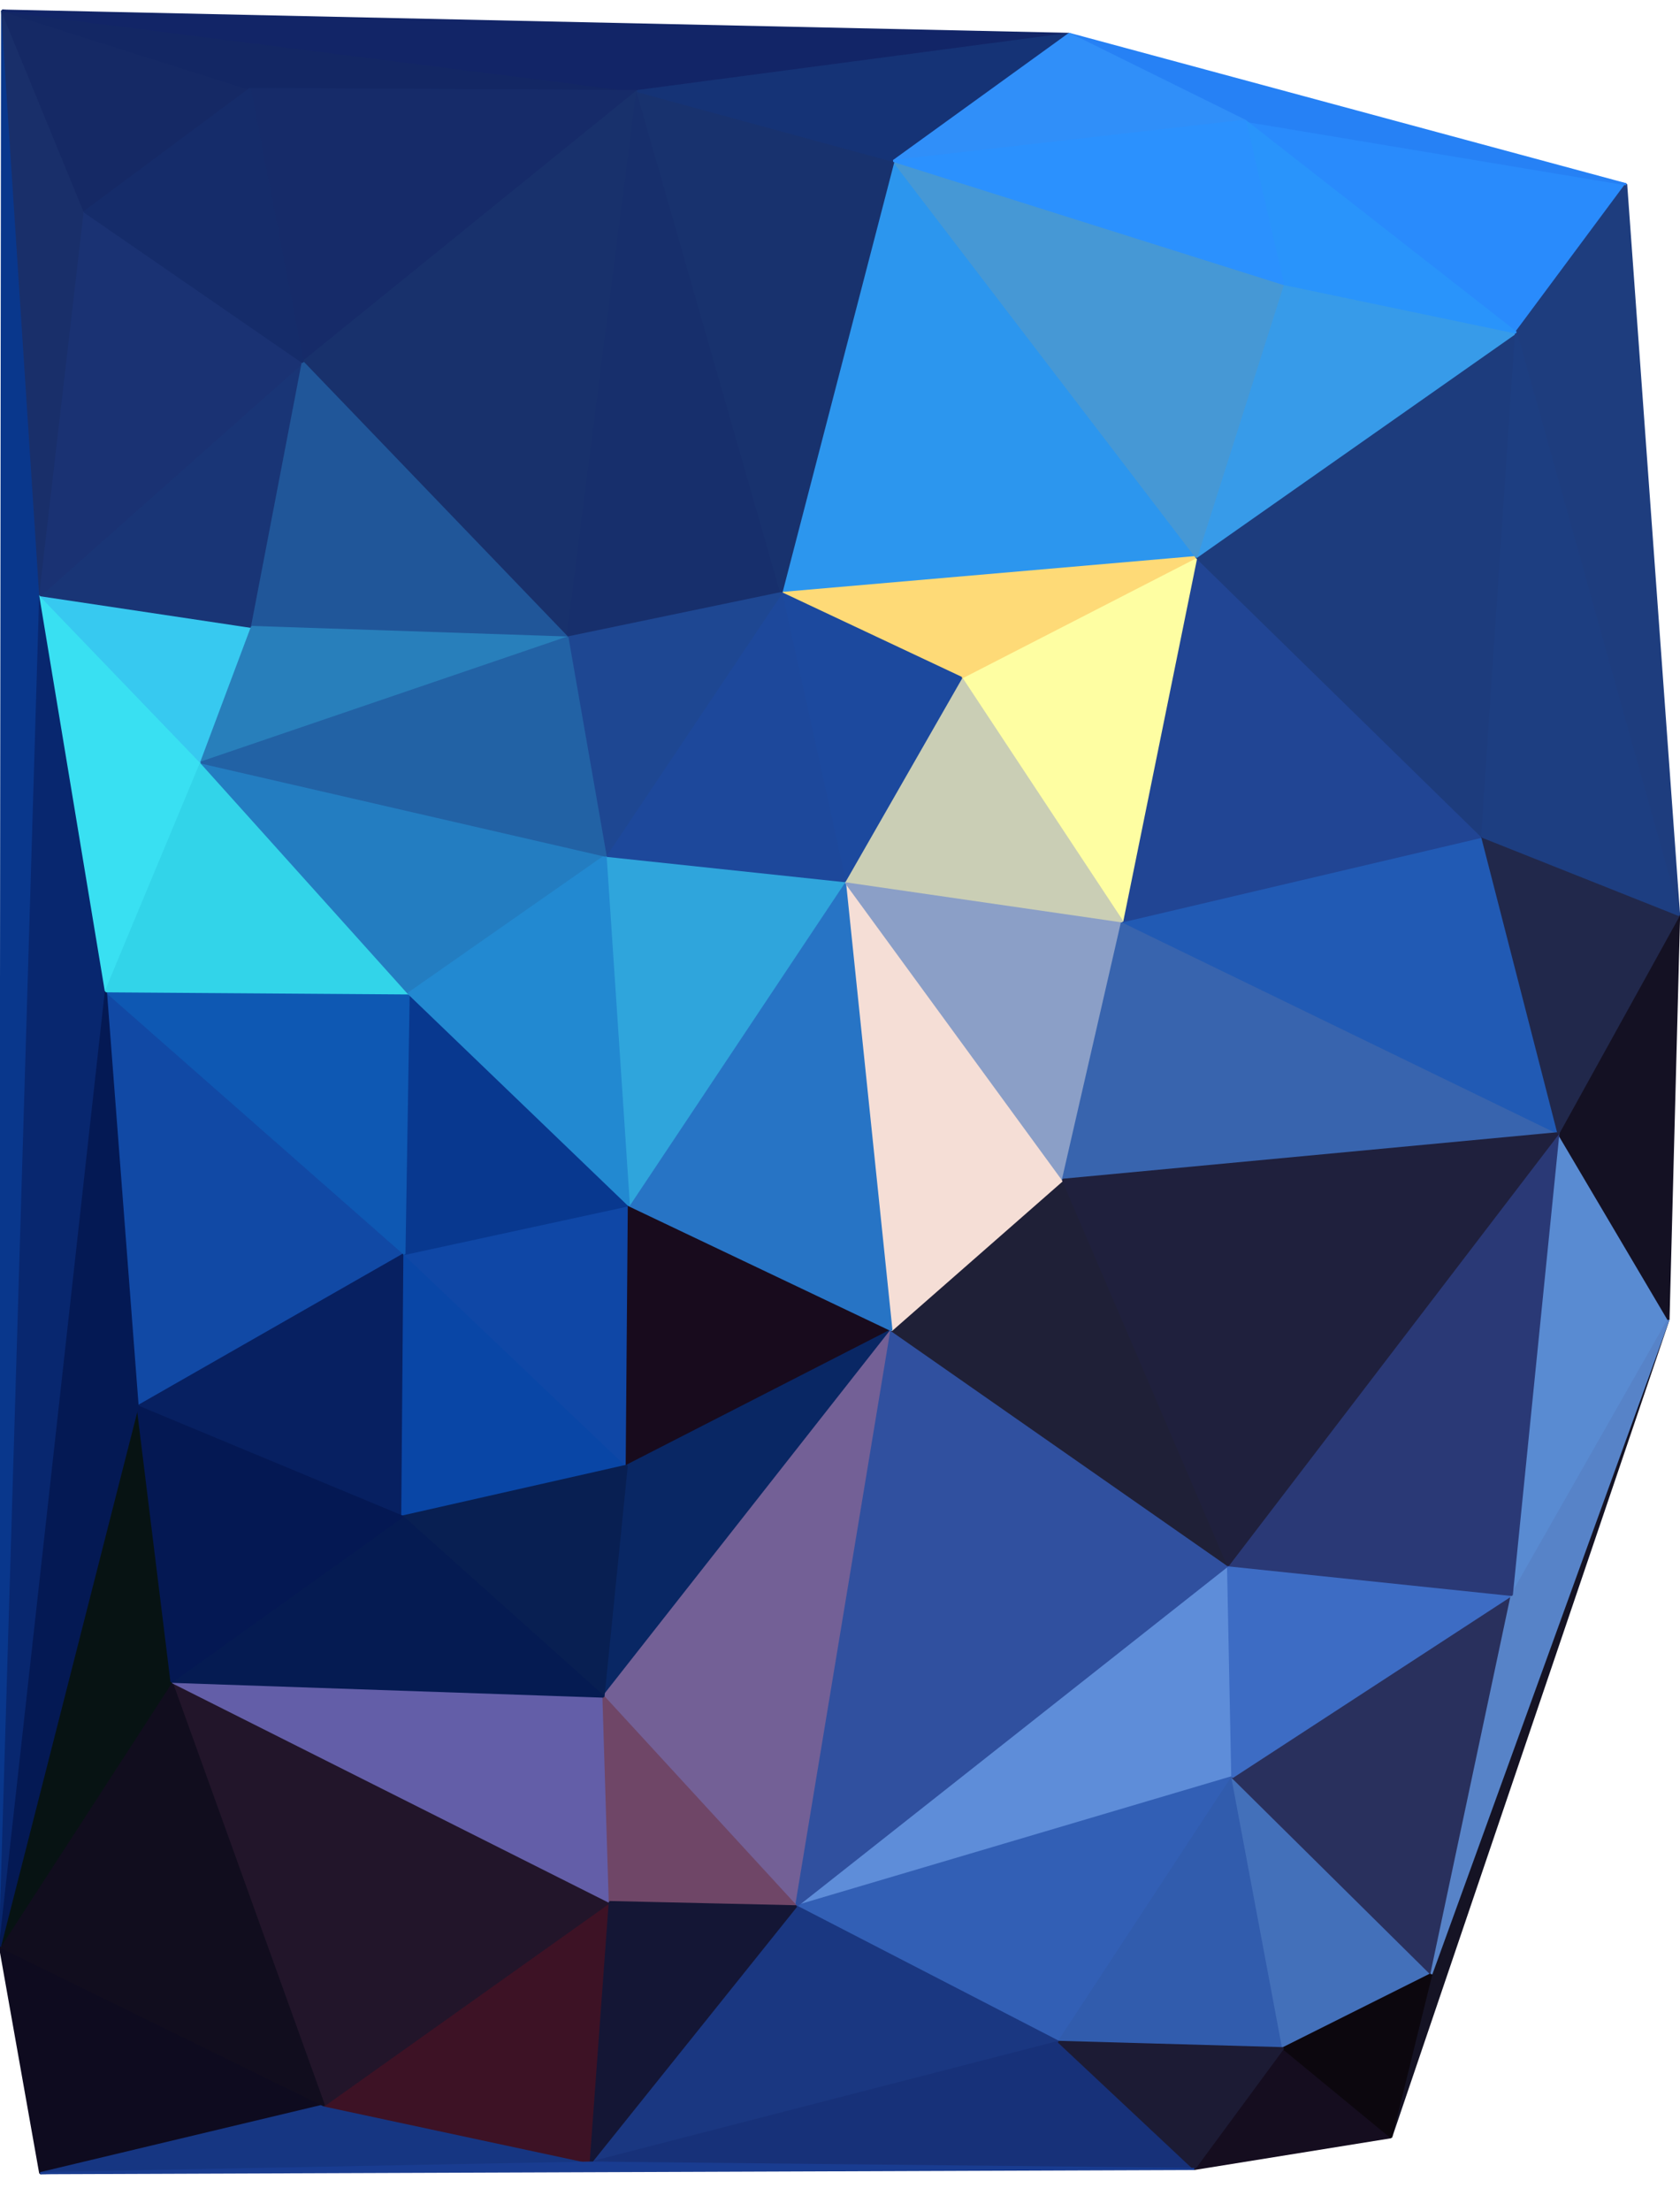
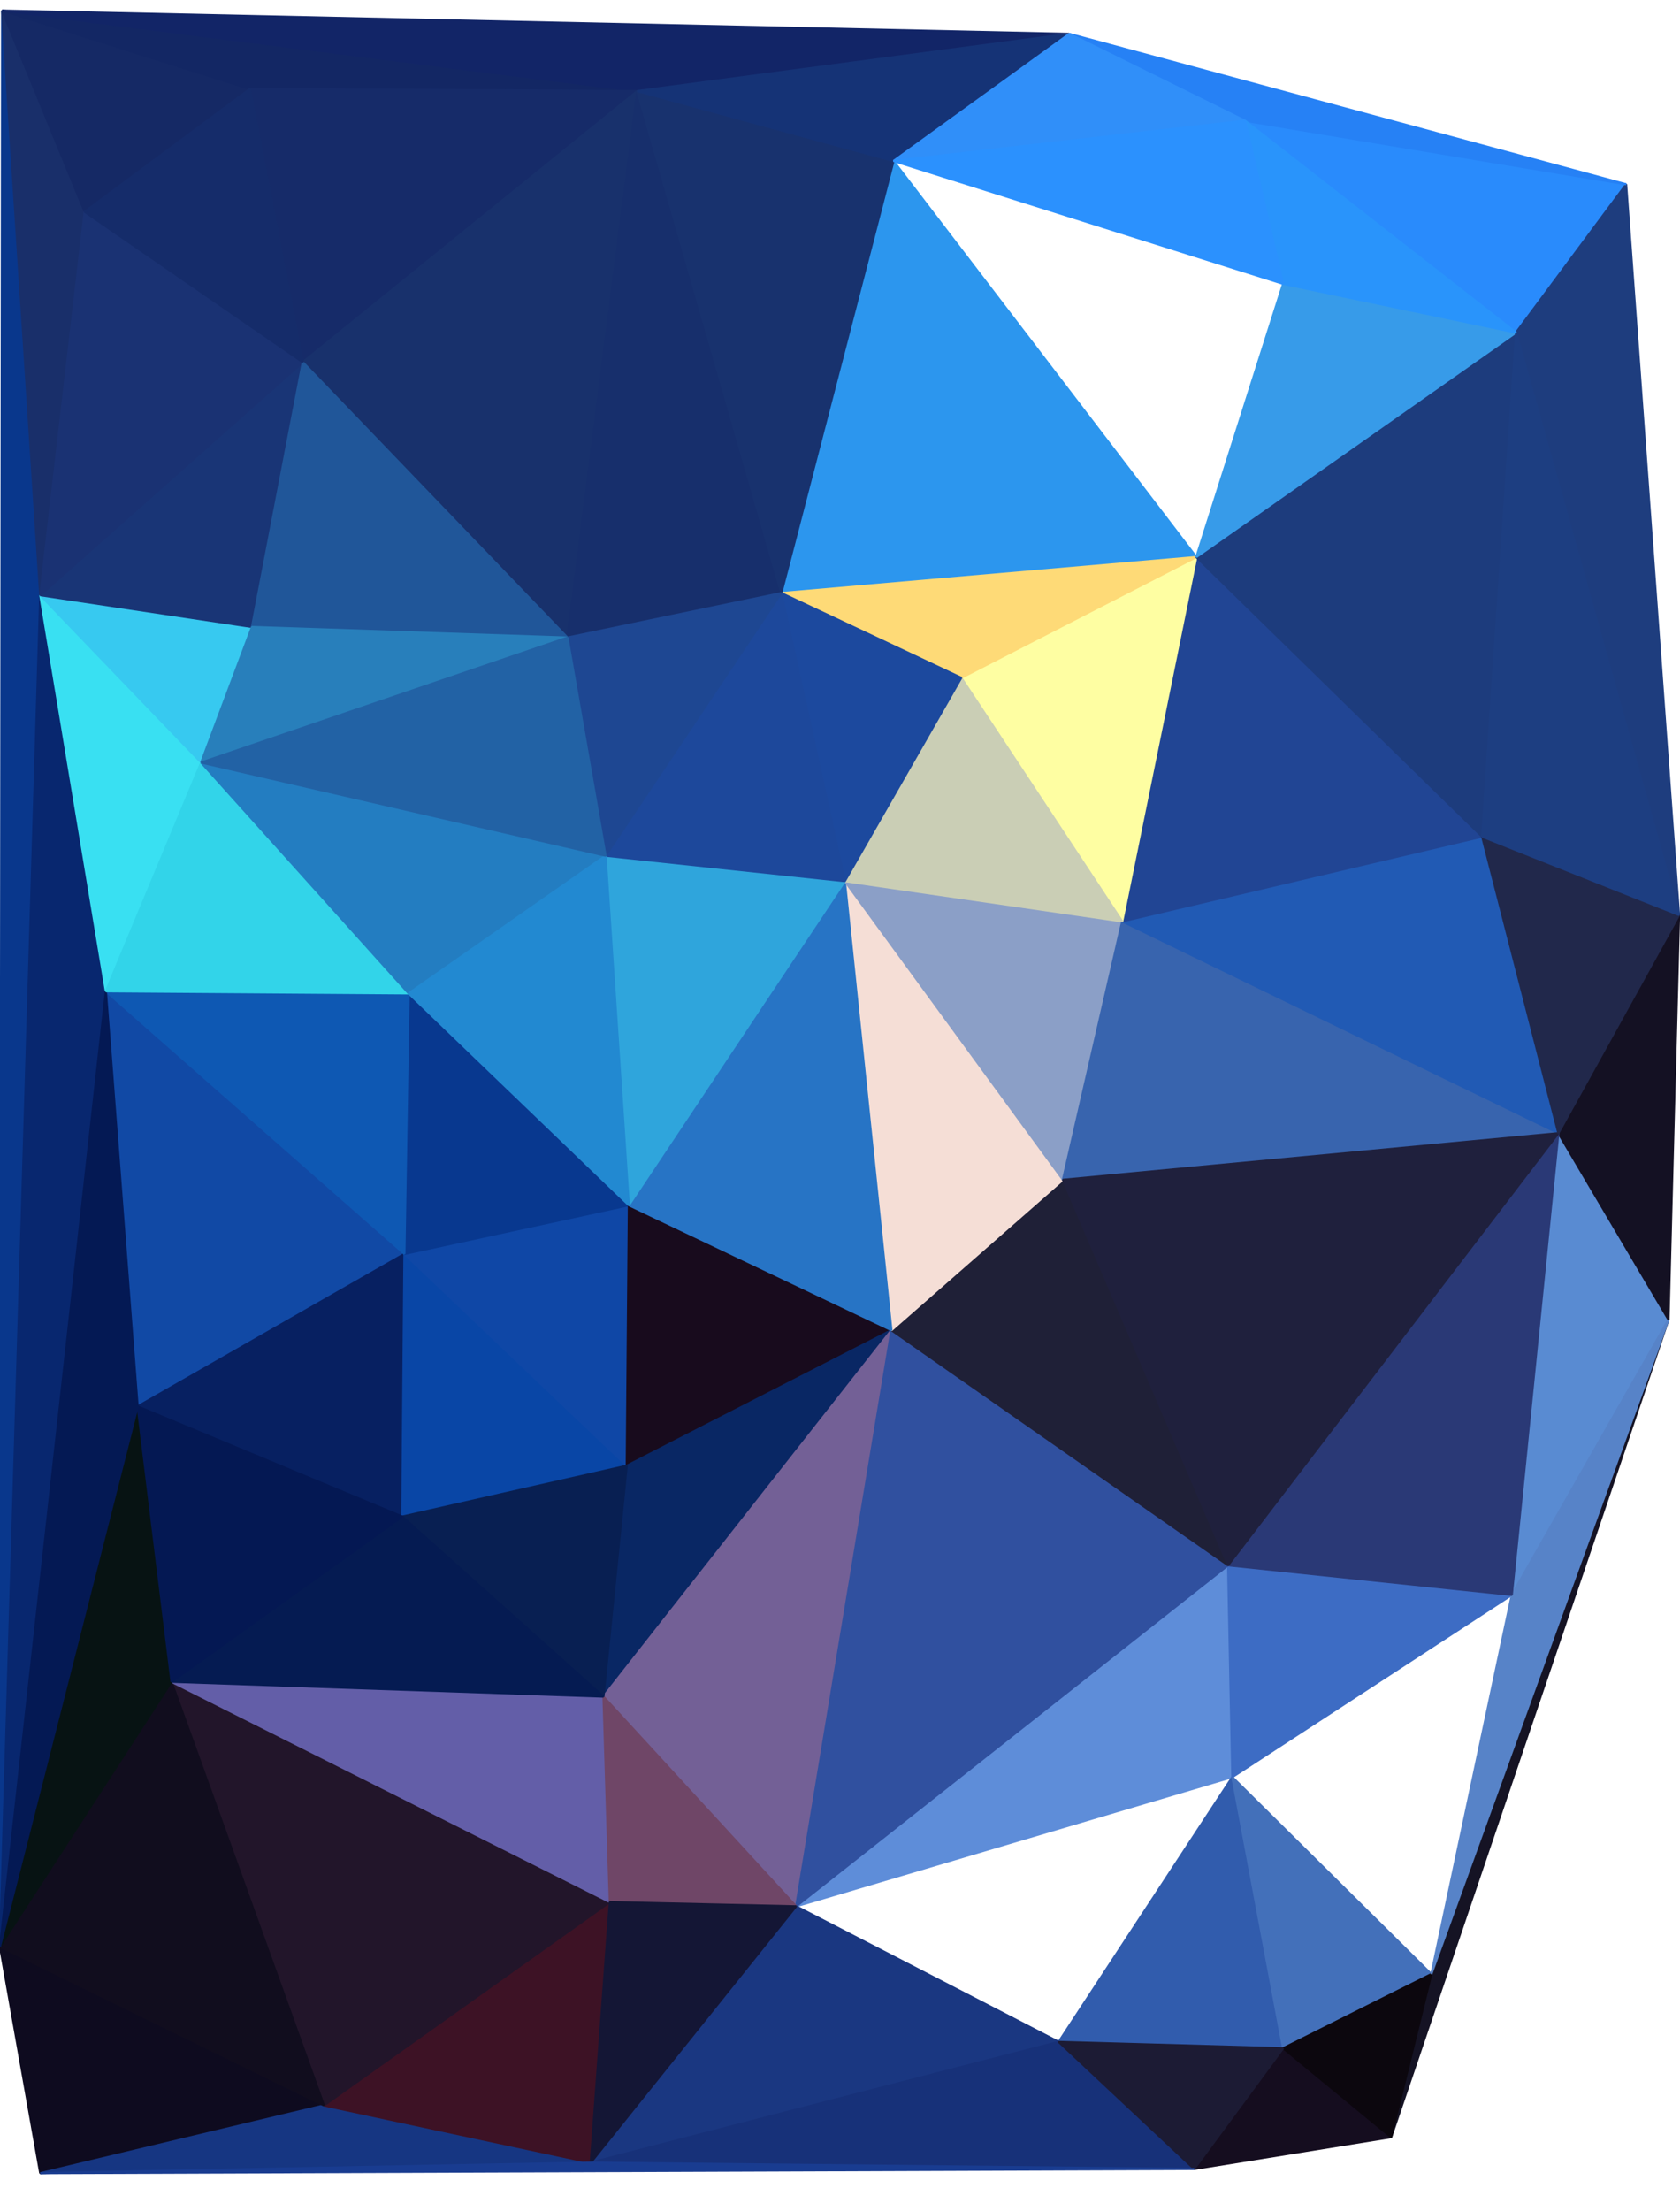
<svg xmlns="http://www.w3.org/2000/svg" shape-rendering="geometricPrecision" id="svgElem" width="793.44" height="1044">
  <g id="polygons">
    <polygon points="153,994,0,919,19,1026" style="fill: rgb(14, 11, 31); stroke-linejoin: bevel; stroke-width: 1px; stroke: rgb(14, 11, 31); --darkreader-inline-fill: #dbd8d3; --darkreader-inline-stroke: #dbd8d3;" data-darkreader-inline-fill="" data-darkreader-inline-stroke="" />
    <polygon points="153,994,19,1026,279,1021" style="fill: rgb(22, 54, 130); stroke-linejoin: bevel; stroke-width: 1px; stroke: rgb(22, 54, 130); --darkreader-inline-fill: #85b5ea; --darkreader-inline-stroke: #85b5ea;" data-darkreader-inline-fill="" data-darkreader-inline-stroke="" />
    <polygon points="153,994,279,1021,288,898" style="fill: rgb(61, 18, 37); stroke-linejoin: bevel; stroke-width: 1px; stroke: rgb(61, 18, 37); --darkreader-inline-fill: #cfcbc5; --darkreader-inline-stroke: #cfcbc5;" data-darkreader-inline-fill="" data-darkreader-inline-stroke="" />
    <polygon points="153,994,288,898,81,794" style="fill: rgb(34, 21, 42); stroke-linejoin: bevel; stroke-width: 1px; stroke: rgb(34, 21, 42); --darkreader-inline-fill: #d4d0cb; --darkreader-inline-stroke: #d4d0cb;" data-darkreader-inline-fill="" data-darkreader-inline-stroke="" />
    <polygon points="153,994,81,794,0,919" style="fill: rgb(17, 13, 30); stroke-linejoin: bevel; stroke-width: 1px; stroke: rgb(17, 13, 30); --darkreader-inline-fill: #dad7d2; --darkreader-inline-stroke: #dad7d2;" data-darkreader-inline-fill="" data-darkreader-inline-stroke="" />
    <polygon points="768,87,588,57,716,157" style="fill: rgb(41, 139, 252); stroke-linejoin: bevel; stroke-width: 1px; stroke: rgb(41, 139, 252); --darkreader-inline-fill: #37a1fc; --darkreader-inline-stroke: #37a1fc;" data-darkreader-inline-fill="" data-darkreader-inline-stroke="" />
    <polygon points="768,87,716,157,793,432" style="fill: rgb(30, 61, 126); stroke-linejoin: bevel; stroke-width: 1px; stroke: rgb(30, 61, 126); --darkreader-inline-fill: #8ab5e3; --darkreader-inline-stroke: #8ab5e3;" data-darkreader-inline-fill="" data-darkreader-inline-stroke="" />
    <polygon points="768,87,505,16,588,57" style="fill: rgb(38, 129, 245); stroke-linejoin: bevel; stroke-width: 1px; stroke: rgb(38, 129, 245); --darkreader-inline-fill: #369cf6; --darkreader-inline-stroke: #369cf6;" data-darkreader-inline-fill="" data-darkreader-inline-stroke="" />
    <polygon points="582,839,580,739,376,900" style="fill: rgb(94, 141, 217); stroke-linejoin: bevel; stroke-width: 1px; stroke: rgb(94, 141, 217); --darkreader-inline-fill: #65a1db; --darkreader-inline-stroke: #65a1db;" data-darkreader-inline-fill="" data-darkreader-inline-stroke="" />
-     <polygon points="582,839,376,900,500,964" style="fill: rgb(50, 95, 181); stroke-linejoin: bevel; stroke-width: 1px; stroke: rgb(50, 95, 181); --darkreader-inline-fill: #6a9fd6; --darkreader-inline-stroke: #6a9fd6;" data-darkreader-inline-fill="" data-darkreader-inline-stroke="" />
    <polygon points="582,839,500,964,606,967" style="fill: rgb(49, 92, 173); stroke-linejoin: bevel; stroke-width: 1px; stroke: rgb(49, 92, 173); --darkreader-inline-fill: #6fa2d6; --darkreader-inline-stroke: #6fa2d6;" data-darkreader-inline-fill="" data-darkreader-inline-stroke="" />
    <polygon points="582,839,606,967,676,932" style="fill: rgb(67, 112, 186); stroke-linejoin: bevel; stroke-width: 1px; stroke: rgb(67, 112, 186); --darkreader-inline-fill: #6a9ac9; --darkreader-inline-stroke: #6a9ac9;" data-darkreader-inline-fill="" data-darkreader-inline-stroke="" />
-     <polygon points="582,839,676,932,714,753" style="fill: rgb(41, 48, 93); stroke-linejoin: bevel; stroke-width: 1px; stroke: rgb(41, 48, 93); --darkreader-inline-fill: #a4b9d7; --darkreader-inline-stroke: #a4b9d7;" data-darkreader-inline-fill="" data-darkreader-inline-stroke="" />
    <polygon points="582,839,714,753,580,739" style="fill: rgb(61, 108, 196); stroke-linejoin: bevel; stroke-width: 1px; stroke: rgb(61, 108, 196); --darkreader-inline-fill: #508cca; --darkreader-inline-stroke: #508cca;" data-darkreader-inline-fill="" data-darkreader-inline-stroke="" />
    <polygon points="191,592,50,468,65,664" style="fill: rgb(17, 73, 165); stroke-linejoin: bevel; stroke-width: 1px; stroke: rgb(17, 73, 165); --darkreader-inline-fill: #6eb0f0; --darkreader-inline-stroke: #6eb0f0;" data-darkreader-inline-fill="" data-darkreader-inline-stroke="" />
    <polygon points="191,592,65,664,190,716" style="fill: rgb(7, 32, 97); stroke-linejoin: bevel; stroke-width: 1px; stroke: rgb(7, 32, 97); --darkreader-inline-fill: #95c3f7; --darkreader-inline-stroke: #95c3f7;" data-darkreader-inline-fill="" data-darkreader-inline-stroke="" />
    <polygon points="191,592,190,716,296,692" style="fill: rgb(9, 70, 166); stroke-linejoin: bevel; stroke-width: 1px; stroke: rgb(9, 70, 166); --darkreader-inline-fill: #6bb2f7; --darkreader-inline-stroke: #6bb2f7;" data-darkreader-inline-fill="" data-darkreader-inline-stroke="" />
    <polygon points="191,592,296,692,297,569" style="fill: rgb(15, 71, 166); stroke-linejoin: bevel; stroke-width: 1px; stroke: rgb(15, 71, 166); --darkreader-inline-fill: #6db0f2; --darkreader-inline-stroke: #6db0f2;" data-darkreader-inline-fill="" data-darkreader-inline-stroke="" />
    <polygon points="191,592,297,569,193,469" style="fill: rgb(8, 56, 143); stroke-linejoin: bevel; stroke-width: 1px; stroke: rgb(8, 56, 143); --darkreader-inline-fill: #79b8f7; --darkreader-inline-stroke: #79b8f7;" data-darkreader-inline-fill="" data-darkreader-inline-stroke="" />
    <polygon points="191,592,193,469,50,468" style="fill: rgb(14, 88, 179); stroke-linejoin: bevel; stroke-width: 1px; stroke: rgb(14, 88, 179); --darkreader-inline-fill: #64b0f3; --darkreader-inline-stroke: #64b0f3;" data-darkreader-inline-fill="" data-darkreader-inline-stroke="" />
    <polygon points="657,1009,606,967,564,1024" style="fill: rgb(21, 13, 31); stroke-linejoin: bevel; stroke-width: 1px; stroke: rgb(21, 13, 31); --darkreader-inline-fill: #dad7d2; --darkreader-inline-stroke: #dad7d2;" data-darkreader-inline-fill="" data-darkreader-inline-stroke="" />
    <polygon points="657,1009,788,623,676,932" style="fill: rgb(21, 19, 36); stroke-linejoin: bevel; stroke-width: 1px; stroke: rgb(21, 19, 36); --darkreader-inline-fill: #d7d3ce; --darkreader-inline-stroke: #d7d3ce;" data-darkreader-inline-fill="" data-darkreader-inline-stroke="" />
    <polygon points="657,1009,676,932,606,967" style="fill: rgb(12, 7, 14); stroke-linejoin: bevel; stroke-width: 1px; stroke: rgb(12, 7, 14); --darkreader-inline-fill: #e1dfdb; --darkreader-inline-stroke: #e1dfdb;" data-darkreader-inline-fill="" data-darkreader-inline-stroke="" />
    <polygon points="421,628,297,569,296,692" style="fill: rgb(24, 11, 29); stroke-linejoin: bevel; stroke-width: 1px; stroke: rgb(24, 11, 29); --darkreader-inline-fill: #dbd8d4; --darkreader-inline-stroke: #dbd8d4;" data-darkreader-inline-fill="" data-darkreader-inline-stroke="" />
    <polygon points="421,628,296,692,285,801" style="fill: rgb(9, 39, 100); stroke-linejoin: bevel; stroke-width: 1px; stroke: rgb(9, 39, 100); --darkreader-inline-fill: #94c4f5; --darkreader-inline-stroke: #94c4f5;" data-darkreader-inline-fill="" data-darkreader-inline-stroke="" />
    <polygon points="421,628,285,801,376,900" style="fill: rgb(115, 96, 150); stroke-linejoin: bevel; stroke-width: 1px; stroke: rgb(115, 96, 150); --darkreader-inline-fill: #9a9284; --darkreader-inline-stroke: #9a9284;" data-darkreader-inline-fill="" data-darkreader-inline-stroke="" />
    <polygon points="421,628,376,900,580,739" style="fill: rgb(48, 80, 159); stroke-linejoin: bevel; stroke-width: 1px; stroke: rgb(48, 80, 159); --darkreader-inline-fill: #78a5d6; --darkreader-inline-stroke: #78a5d6;" data-darkreader-inline-fill="" data-darkreader-inline-stroke="" />
    <polygon points="421,628,580,739,502,557" style="fill: rgb(31, 32, 55); stroke-linejoin: bevel; stroke-width: 1px; stroke: rgb(31, 32, 55); --darkreader-inline-fill: #cdc8c2; --darkreader-inline-stroke: #cdc8c2;" data-darkreader-inline-fill="" data-darkreader-inline-stroke="" />
    <polygon points="421,628,502,557,399,416" style="fill: rgb(245, 222, 214); stroke-linejoin: bevel; stroke-width: 1px; stroke: rgb(245, 222, 214); --darkreader-inline-fill: #eec7b9; --darkreader-inline-stroke: #eec7b9;" data-darkreader-inline-fill="" data-darkreader-inline-stroke="" />
    <polygon points="421,628,399,416,297,569" style="fill: rgb(39, 116, 197); stroke-linejoin: bevel; stroke-width: 1px; stroke: rgb(39, 116, 197); --darkreader-inline-fill: #5ea5df; --darkreader-inline-stroke: #5ea5df;" data-darkreader-inline-fill="" data-darkreader-inline-stroke="" />
    <polygon points="530,435,399,416,502,557" style="fill: rgb(139, 159, 199); stroke-linejoin: bevel; stroke-width: 1px; stroke: rgb(139, 159, 199); --darkreader-inline-fill: #8ba9c7; --darkreader-inline-stroke: #8ba9c7;" data-darkreader-inline-fill="" data-darkreader-inline-stroke="" />
    <polygon points="530,435,502,557,736,535" style="fill: rgb(56, 100, 174); stroke-linejoin: bevel; stroke-width: 1px; stroke: rgb(56, 100, 174); --darkreader-inline-fill: #70a1d1; --darkreader-inline-stroke: #70a1d1;" data-darkreader-inline-fill="" data-darkreader-inline-stroke="" />
    <polygon points="530,435,736,535,700,395" style="fill: rgb(33, 90, 180); stroke-linejoin: bevel; stroke-width: 1px; stroke: rgb(33, 90, 180); --darkreader-inline-fill: #68a7e3; --darkreader-inline-stroke: #68a7e3;" data-darkreader-inline-fill="" data-darkreader-inline-stroke="" />
    <polygon points="530,435,700,395,565,263" style="fill: rgb(33, 69, 148); stroke-linejoin: bevel; stroke-width: 1px; stroke: rgb(33, 69, 148); --darkreader-inline-fill: #7cade2; --darkreader-inline-stroke: #7cade2;" data-darkreader-inline-fill="" data-darkreader-inline-stroke="" />
    <polygon points="530,435,565,263,454,320" style="fill: rgb(254, 254, 162); stroke-linejoin: bevel; stroke-width: 1px; stroke: rgb(254, 254, 162); --darkreader-inline-fill: #fefe8b; --darkreader-inline-stroke: #fefe8b;" data-darkreader-inline-fill="" data-darkreader-inline-stroke="" />
    <polygon points="530,435,454,320,399,416" style="fill: rgb(202, 206, 181); stroke-linejoin: bevel; stroke-width: 1px; stroke: rgb(202, 206, 181); --darkreader-inline-fill: #c1bcb4; --darkreader-inline-stroke: #c1bcb4;" data-darkreader-inline-fill="" data-darkreader-inline-stroke="" />
    <polygon points="1,5,0,919,19,281" style="fill: rgb(9, 55, 140); stroke-linejoin: bevel; stroke-width: 1px; stroke: rgb(9, 55, 140); --darkreader-inline-fill: #7bb8f7; --darkreader-inline-stroke: #7bb8f7;" data-darkreader-inline-fill="" data-darkreader-inline-stroke="" />
    <polygon points="1,5,19,281,40,100" style="fill: rgb(25, 47, 106); stroke-linejoin: bevel; stroke-width: 1px; stroke: rgb(25, 47, 106); --darkreader-inline-fill: #96bce6; --darkreader-inline-stroke: #96bce6;" data-darkreader-inline-fill="" data-darkreader-inline-stroke="" />
    <polygon points="1,5,40,100,118,42" style="fill: rgb(21, 41, 101); stroke-linejoin: bevel; stroke-width: 1px; stroke: rgb(21, 41, 101); --darkreader-inline-fill: #98beea; --darkreader-inline-stroke: #98beea;" data-darkreader-inline-fill="" data-darkreader-inline-stroke="" />
    <polygon points="1,5,118,42,301,43" style="fill: rgb(19, 39, 100); stroke-linejoin: bevel; stroke-width: 1px; stroke: rgb(19, 39, 100); --darkreader-inline-fill: #98beeb; --darkreader-inline-stroke: #98beeb;" data-darkreader-inline-fill="" data-darkreader-inline-stroke="" />
    <polygon points="1,5,301,43,505,16" style="fill: rgb(18, 37, 103); stroke-linejoin: bevel; stroke-width: 1px; stroke: rgb(18, 37, 103); --darkreader-inline-fill: #96bded; --darkreader-inline-stroke: #96bded;" data-darkreader-inline-fill="" data-darkreader-inline-stroke="" />
    <polygon points="19,281,0,919,50,468" style="fill: rgb(8, 39, 111); stroke-linejoin: bevel; stroke-width: 1px; stroke: rgb(8, 39, 111); --darkreader-inline-fill: #8dbff7; --darkreader-inline-stroke: #8dbff7;" data-darkreader-inline-fill="" data-darkreader-inline-stroke="" />
    <polygon points="19,281,50,468,95,360" style="fill: rgb(57, 224, 242); stroke-linejoin: bevel; stroke-width: 1px; stroke: rgb(57, 224, 242); --darkreader-inline-fill: #45e2f3; --darkreader-inline-stroke: #45e2f3;" data-darkreader-inline-fill="" data-darkreader-inline-stroke="" />
    <polygon points="19,281,95,360,119,296" style="fill: rgb(55, 201, 240); stroke-linejoin: bevel; stroke-width: 1px; stroke: rgb(55, 201, 240); --darkreader-inline-fill: #44ccf1; --darkreader-inline-stroke: #44ccf1;" data-darkreader-inline-fill="" data-darkreader-inline-stroke="" />
    <polygon points="19,281,119,296,143,171" style="fill: rgb(25, 53, 118); stroke-linejoin: bevel; stroke-width: 1px; stroke: rgb(25, 53, 118); --darkreader-inline-fill: #8eb9e7; --darkreader-inline-stroke: #8eb9e7;" data-darkreader-inline-fill="" data-darkreader-inline-stroke="" />
    <polygon points="19,281,143,171,40,100" style="fill: rgb(26, 50, 115); stroke-linejoin: bevel; stroke-width: 1px; stroke: rgb(26, 50, 115); --darkreader-inline-fill: #90b8e6; --darkreader-inline-stroke: #90b8e6;" data-darkreader-inline-fill="" data-darkreader-inline-stroke="" />
    <polygon points="285,801,81,794,288,898" style="fill: rgb(99, 94, 168); stroke-linejoin: bevel; stroke-width: 1px; stroke: rgb(99, 94, 168); --darkreader-inline-fill: #6d84b0; --darkreader-inline-stroke: #6d84b0;" data-darkreader-inline-fill="" data-darkreader-inline-stroke="" />
    <polygon points="285,801,288,898,376,900" style="fill: rgb(111, 70, 103); stroke-linejoin: bevel; stroke-width: 1px; stroke: rgb(111, 70, 103); --darkreader-inline-fill: #afa89d; --darkreader-inline-stroke: #afa89d;" data-darkreader-inline-fill="" data-darkreader-inline-stroke="" />
    <polygon points="285,801,296,692,190,716" style="fill: rgb(8, 31, 82); stroke-linejoin: bevel; stroke-width: 1px; stroke: rgb(8, 31, 82); --darkreader-inline-fill: #ccc7c0; --darkreader-inline-stroke: #ccc7c0;" data-darkreader-inline-fill="" data-darkreader-inline-stroke="" />
    <polygon points="285,801,190,716,81,794" style="fill: rgb(5, 27, 82); stroke-linejoin: bevel; stroke-width: 1px; stroke: rgb(5, 27, 82); --darkreader-inline-fill: #cdc8c2; --darkreader-inline-stroke: #cdc8c2;" data-darkreader-inline-fill="" data-darkreader-inline-stroke="" />
    <polygon points="500,964,376,900,279,1021" style="fill: rgb(26, 55, 129); stroke-linejoin: bevel; stroke-width: 1px; stroke: rgb(26, 55, 129); --darkreader-inline-fill: #87b4e7; --darkreader-inline-stroke: #87b4e7;" data-darkreader-inline-fill="" data-darkreader-inline-stroke="" />
    <polygon points="500,964,279,1021,564,1024" style="fill: rgb(23, 49, 121); stroke-linejoin: bevel; stroke-width: 1px; stroke: rgb(23, 49, 121); --darkreader-inline-fill: #8cb7e9; --darkreader-inline-stroke: #8cb7e9;" data-darkreader-inline-fill="" data-darkreader-inline-stroke="" />
    <polygon points="500,964,564,1024,606,967" style="fill: rgb(28, 27, 52); stroke-linejoin: bevel; stroke-width: 1px; stroke: rgb(28, 27, 52); --darkreader-inline-fill: #cfcbc5; --darkreader-inline-stroke: #cfcbc5;" data-darkreader-inline-fill="" data-darkreader-inline-stroke="" />
    <polygon points="788,623,736,535,714,753" style="fill: rgb(89, 139, 210); stroke-linejoin: bevel; stroke-width: 1px; stroke: rgb(89, 139, 210); --darkreader-inline-fill: #639ed5; --darkreader-inline-stroke: #639ed5;" data-darkreader-inline-fill="" data-darkreader-inline-stroke="" />
    <polygon points="788,623,714,753,676,932" style="fill: rgb(87, 131, 200); stroke-linejoin: bevel; stroke-width: 1px; stroke: rgb(87, 131, 200); --darkreader-inline-fill: #6399cc; --darkreader-inline-stroke: #6399cc;" data-darkreader-inline-fill="" data-darkreader-inline-stroke="" />
    <polygon points="788,623,793,432,736,535" style="fill: rgb(20, 17, 35); stroke-linejoin: bevel; stroke-width: 1px; stroke: rgb(20, 17, 35); --darkreader-inline-fill: #d8d4cf; --darkreader-inline-stroke: #d8d4cf;" data-darkreader-inline-fill="" data-darkreader-inline-stroke="" />
    <polygon points="565,263,422,76,369,280" style="fill: rgb(44, 150, 238); stroke-linejoin: bevel; stroke-width: 1px; stroke: rgb(44, 150, 238); --darkreader-inline-fill: #3ca2ef; --darkreader-inline-stroke: #3ca2ef;" data-darkreader-inline-fill="" data-darkreader-inline-stroke="" />
    <polygon points="565,263,369,280,454,320" style="fill: rgb(254, 218, 119); stroke-linejoin: bevel; stroke-width: 1px; stroke: rgb(254, 218, 119); --darkreader-inline-fill: #fed76d; --darkreader-inline-stroke: #fed76d;" data-darkreader-inline-fill="" data-darkreader-inline-stroke="" />
    <polygon points="565,263,700,395,716,157" style="fill: rgb(29, 60, 125); stroke-linejoin: bevel; stroke-width: 1px; stroke: rgb(29, 60, 125); --darkreader-inline-fill: #8bb6e4; --darkreader-inline-stroke: #8bb6e4;" data-darkreader-inline-fill="" data-darkreader-inline-stroke="" />
    <polygon points="565,263,716,157,606,134" style="fill: rgb(55, 155, 233); stroke-linejoin: bevel; stroke-width: 1px; stroke: rgb(55, 155, 233); --darkreader-inline-fill: #45a4eb; --darkreader-inline-stroke: #45a4eb;" data-darkreader-inline-fill="" data-darkreader-inline-stroke="" />
-     <polygon points="565,263,606,134,422,76" style="fill: rgb(70, 152, 213); stroke-linejoin: bevel; stroke-width: 1px; stroke: rgb(70, 152, 213); --darkreader-inline-fill: #54a1d8; --darkreader-inline-stroke: #54a1d8;" data-darkreader-inline-fill="" data-darkreader-inline-stroke="" />
    <polygon points="301,43,118,42,143,171" style="fill: rgb(22, 43, 105); stroke-linejoin: bevel; stroke-width: 1px; stroke: rgb(22, 43, 105); --darkreader-inline-fill: #96bce9; --darkreader-inline-stroke: #96bce9;" data-darkreader-inline-fill="" data-darkreader-inline-stroke="" />
    <polygon points="301,43,143,171,268,301" style="fill: rgb(24, 49, 108); stroke-linejoin: bevel; stroke-width: 1px; stroke: rgb(24, 49, 108); --darkreader-inline-fill: #94bce7; --darkreader-inline-stroke: #94bce7;" data-darkreader-inline-fill="" data-darkreader-inline-stroke="" />
    <polygon points="301,43,268,301,369,280" style="fill: rgb(23, 47, 108); stroke-linejoin: bevel; stroke-width: 1px; stroke: rgb(23, 47, 108); --darkreader-inline-fill: #94bce8; --darkreader-inline-stroke: #94bce8;" data-darkreader-inline-fill="" data-darkreader-inline-stroke="" />
    <polygon points="301,43,369,280,422,76" style="fill: rgb(24, 50, 110); stroke-linejoin: bevel; stroke-width: 1px; stroke: rgb(24, 50, 110); --darkreader-inline-fill: #93bbe7; --darkreader-inline-stroke: #93bbe7;" data-darkreader-inline-fill="" data-darkreader-inline-stroke="" />
    <polygon points="301,43,422,76,505,16" style="fill: rgb(21, 51, 118); stroke-linejoin: bevel; stroke-width: 1px; stroke: rgb(21, 51, 118); --darkreader-inline-fill: #8dbaeb; --darkreader-inline-stroke: #8dbaeb;" data-darkreader-inline-fill="" data-darkreader-inline-stroke="" />
    <polygon points="81,794,65,664,0,919" style="fill: rgb(7, 19, 19); stroke-linejoin: bevel; stroke-width: 1px; stroke: rgb(7, 19, 19); --darkreader-inline-fill: #e0ddd9; --darkreader-inline-stroke: #e0ddd9;" data-darkreader-inline-fill="" data-darkreader-inline-stroke="" />
    <polygon points="81,794,190,716,65,664" style="fill: rgb(4, 24, 83); stroke-linejoin: bevel; stroke-width: 1px; stroke: rgb(4, 24, 83); --darkreader-inline-fill: #cdc8c2; --darkreader-inline-stroke: #cdc8c2;" data-darkreader-inline-fill="" data-darkreader-inline-stroke="" />
    <polygon points="580,739,714,753,736,535" style="fill: rgb(42, 57, 118); stroke-linejoin: bevel; stroke-width: 1px; stroke: rgb(42, 57, 118); --darkreader-inline-fill: #93b1d8; --darkreader-inline-stroke: #93b1d8;" data-darkreader-inline-fill="" data-darkreader-inline-stroke="" />
    <polygon points="580,739,736,535,502,557" style="fill: rgb(31, 32, 61); stroke-linejoin: bevel; stroke-width: 1px; stroke: rgb(31, 32, 61); --darkreader-inline-fill: #cbc6c0; --darkreader-inline-stroke: #cbc6c0;" data-darkreader-inline-fill="" data-darkreader-inline-stroke="" />
    <polygon points="700,395,736,535,793,432" style="fill: rgb(33, 40, 75); stroke-linejoin: bevel; stroke-width: 1px; stroke: rgb(33, 40, 75); --darkreader-inline-fill: #afc2dc; --darkreader-inline-stroke: #afc2dc;" data-darkreader-inline-fill="" data-darkreader-inline-stroke="" />
    <polygon points="700,395,793,432,716,157" style="fill: rgb(29, 62, 129); stroke-linejoin: bevel; stroke-width: 1px; stroke: rgb(29, 62, 129); --darkreader-inline-fill: #88b5e4; --darkreader-inline-stroke: #88b5e4;" data-darkreader-inline-fill="" data-darkreader-inline-stroke="" />
    <polygon points="505,16,422,76,588,57" style="fill: rgb(48, 143, 249); stroke-linejoin: bevel; stroke-width: 1px; stroke: rgb(48, 143, 249); --darkreader-inline-fill: #3da3f9; --darkreader-inline-stroke: #3da3f9;" data-darkreader-inline-fill="" data-darkreader-inline-stroke="" />
    <polygon points="399,416,286,404,297,569" style="fill: rgb(47, 165, 220); stroke-linejoin: bevel; stroke-width: 1px; stroke: rgb(47, 165, 220); --darkreader-inline-fill: #42addf; --darkreader-inline-stroke: #42addf;" data-darkreader-inline-fill="" data-darkreader-inline-stroke="" />
    <polygon points="399,416,454,320,369,280" style="fill: rgb(28, 73, 158); stroke-linejoin: bevel; stroke-width: 1px; stroke: rgb(28, 73, 158); --darkreader-inline-fill: #75ade7; --darkreader-inline-stroke: #75ade7;" data-darkreader-inline-fill="" data-darkreader-inline-stroke="" />
    <polygon points="399,416,369,280,286,404" style="fill: rgb(29, 72, 155); stroke-linejoin: bevel; stroke-width: 1px; stroke: rgb(29, 72, 155); --darkreader-inline-fill: #77ade6; --darkreader-inline-stroke: #77ade6;" data-darkreader-inline-fill="" data-darkreader-inline-stroke="" />
    <polygon points="50,468,0,919,65,664" style="fill: rgb(4, 25, 84); stroke-linejoin: bevel; stroke-width: 1px; stroke: rgb(4, 25, 84); --darkreader-inline-fill: #ccc8c1; --darkreader-inline-stroke: #ccc8c1;" data-darkreader-inline-fill="" data-darkreader-inline-stroke="" />
    <polygon points="50,468,193,469,95,360" style="fill: rgb(50, 212, 233); stroke-linejoin: bevel; stroke-width: 1px; stroke: rgb(50, 212, 233); --darkreader-inline-fill: #41d7eb; --darkreader-inline-stroke: #41d7eb;" data-darkreader-inline-fill="" data-darkreader-inline-stroke="" />
    <polygon points="606,134,716,157,588,57" style="fill: rgb(41, 148, 251); stroke-linejoin: bevel; stroke-width: 1px; stroke: rgb(41, 148, 251); --darkreader-inline-fill: #37a4fb; --darkreader-inline-stroke: #37a4fb;" data-darkreader-inline-fill="" data-darkreader-inline-stroke="" />
    <polygon points="606,134,588,57,422,76" style="fill: rgb(43, 145, 254); stroke-linejoin: bevel; stroke-width: 1px; stroke: rgb(43, 145, 254); --darkreader-inline-fill: #38a4fe; --darkreader-inline-stroke: #38a4fe;" data-darkreader-inline-fill="" data-darkreader-inline-stroke="" />
    <polygon points="376,900,288,898,279,1021" style="fill: rgb(20, 22, 53); stroke-linejoin: bevel; stroke-width: 1px; stroke: rgb(20, 22, 53); --darkreader-inline-fill: #d1cdc7; --darkreader-inline-stroke: #d1cdc7;" data-darkreader-inline-fill="" data-darkreader-inline-stroke="" />
    <polygon points="279,1021,19,1026,564,1024" style="fill: rgb(25, 60, 144); stroke-linejoin: bevel; stroke-width: 1px; stroke: rgb(25, 60, 144); --darkreader-inline-fill: #7db0e8; --darkreader-inline-stroke: #7db0e8;" data-darkreader-inline-fill="" data-darkreader-inline-stroke="" />
    <polygon points="143,171,119,296,268,301" style="fill: rgb(32, 86, 153); stroke-linejoin: bevel; stroke-width: 1px; stroke: rgb(32, 86, 153); --darkreader-inline-fill: #79b1e3; --darkreader-inline-stroke: #79b1e3;" data-darkreader-inline-fill="" data-darkreader-inline-stroke="" />
    <polygon points="143,171,118,42,40,100" style="fill: rgb(21, 44, 106); stroke-linejoin: bevel; stroke-width: 1px; stroke: rgb(21, 44, 106); --darkreader-inline-fill: #95bdea; --darkreader-inline-stroke: #95bdea;" data-darkreader-inline-fill="" data-darkreader-inline-stroke="" />
    <polygon points="119,296,95,360,268,301" style="fill: rgb(40, 127, 187); stroke-linejoin: bevel; stroke-width: 1px; stroke: rgb(40, 127, 187); --darkreader-inline-fill: #52a3da; --darkreader-inline-stroke: #52a3da;" data-darkreader-inline-fill="" data-darkreader-inline-stroke="" />
    <polygon points="286,404,95,360,193,469" style="fill: rgb(35, 125, 193); stroke-linejoin: bevel; stroke-width: 1px; stroke: rgb(35, 125, 193); --darkreader-inline-fill: #60abe2; --darkreader-inline-stroke: #60abe2;" data-darkreader-inline-fill="" data-darkreader-inline-stroke="" />
    <polygon points="286,404,193,469,297,569" style="fill: rgb(34, 137, 209); stroke-linejoin: bevel; stroke-width: 1px; stroke: rgb(34, 137, 209); --darkreader-inline-fill: #419fe0; --darkreader-inline-stroke: #419fe0;" data-darkreader-inline-fill="" data-darkreader-inline-stroke="" />
    <polygon points="286,404,369,280,268,301" style="fill: rgb(30, 71, 146); stroke-linejoin: bevel; stroke-width: 1px; stroke: rgb(30, 71, 146); --darkreader-inline-fill: #7db0e4; --darkreader-inline-stroke: #7db0e4;" data-darkreader-inline-fill="" data-darkreader-inline-stroke="" />
    <polygon points="286,404,268,301,95,360" style="fill: rgb(34, 98, 165); stroke-linejoin: bevel; stroke-width: 1px; stroke: rgb(34, 98, 165); --darkreader-inline-fill: #72afe2; --darkreader-inline-stroke: #72afe2;" data-darkreader-inline-fill="" data-darkreader-inline-stroke="" />
  </g>
  <g id="circles">
    <circle cx="153.756" cy="994.311" r="0" style="fill: rgb(255, 255, 255); --darkreader-inline-fill: #e8e6e3;" id="d0c" data-darkreader-inline-fill="" />
    <circle cx="768.555" cy="87.526" r="0" style="fill: rgb(255, 255, 255); --darkreader-inline-fill: #e8e6e3;" id="d1c" data-darkreader-inline-fill="" />
    <circle cx="582.684" cy="839.34" r="0" style="fill: rgb(255, 255, 255); --darkreader-inline-fill: #e8e6e3;" id="d2c" data-darkreader-inline-fill="" />
    <circle cx="191.766" cy="592.704" r="0" style="fill: rgb(255, 255, 255); --darkreader-inline-fill: #e8e6e3;" id="d3c" data-darkreader-inline-fill="" />
    <circle cx="657.243" cy="1009.441" r="0" style="fill: rgb(255, 255, 255); --darkreader-inline-fill: #e8e6e3;" id="d4c" data-darkreader-inline-fill="" />
    <circle cx="421.358" cy="628.144" r="0" style="fill: rgb(255, 255, 255); --darkreader-inline-fill: #e8e6e3;" id="d5c" data-darkreader-inline-fill="" />
    <circle cx="530.868" cy="435.855" r="0" style="fill: rgb(255, 255, 255); --darkreader-inline-fill: #e8e6e3;" id="d6c" data-darkreader-inline-fill="" />
    <circle cx="1.266" cy="5.261" r="0" style="fill: rgb(255, 255, 255); --darkreader-inline-fill: #e8e6e3;" id="d7c" data-darkreader-inline-fill="" />
    <circle cx="19.016" cy="281.392" r="0" style="fill: rgb(255, 255, 255); --darkreader-inline-fill: #e8e6e3;" id="d8c" data-darkreader-inline-fill="" />
    <circle cx="285.159" cy="801.257" r="0" style="fill: rgb(255, 255, 255); --darkreader-inline-fill: #e8e6e3;" id="d9c" data-darkreader-inline-fill="" />
    <circle cx="500.711" cy="964.337" r="0" style="fill: rgb(255, 255, 255); --darkreader-inline-fill: #e8e6e3;" id="d10c" data-darkreader-inline-fill="" />
    <circle cx="788.545" cy="623.689" r="0" style="fill: rgb(255, 255, 255); --darkreader-inline-fill: #e8e6e3;" id="d11c" data-darkreader-inline-fill="" />
    <circle cx="565.253" cy="263.498" r="0" style="fill: rgb(255, 255, 255); --darkreader-inline-fill: #e8e6e3;" id="d12c" data-darkreader-inline-fill="" />
    <circle cx="301.491" cy="43.523" r="0" style="fill: rgb(255, 255, 255); --darkreader-inline-fill: #e8e6e3;" id="d13c" data-darkreader-inline-fill="" />
    <circle cx="81.932" cy="794.866" r="0" style="fill: rgb(255, 255, 255); --darkreader-inline-fill: #e8e6e3;" id="d14c" data-darkreader-inline-fill="" />
    <circle cx="580.875" cy="739.766" r="0" style="fill: rgb(255, 255, 255); --darkreader-inline-fill: #e8e6e3;" id="d15c" data-darkreader-inline-fill="" />
    <circle cx="700.172" cy="395.38" r="0" style="fill: rgb(255, 255, 255); --darkreader-inline-fill: #e8e6e3;" id="d16c" data-darkreader-inline-fill="" />
    <circle cx="505.064" cy="16.002" r="0" style="fill: rgb(255, 255, 255); --darkreader-inline-fill: #e8e6e3;" id="d17c" data-darkreader-inline-fill="" />
-     <circle cx="399.792" cy="416.477" r="0" style="fill: rgb(255, 255, 255); --darkreader-inline-fill: #e8e6e3;" id="d18c" data-darkreader-inline-fill="" />
    <circle cx="714.673" cy="753.002" r="0" style="fill: rgb(255, 255, 255); --darkreader-inline-fill: #e8e6e3;" id="d19c" data-darkreader-inline-fill="" />
    <circle cx="50.812" cy="468.872" r="0" style="fill: rgb(255, 255, 255); --darkreader-inline-fill: #e8e6e3;" id="d20c" data-darkreader-inline-fill="" />
    <circle cx="606.24" cy="134.848" r="0" style="fill: rgb(255, 255, 255); --darkreader-inline-fill: #e8e6e3;" id="d21c" data-darkreader-inline-fill="" />
    <circle cx="376.678" cy="900.095" r="0" style="fill: rgb(255, 255, 255); --darkreader-inline-fill: #e8e6e3;" id="d22c" data-darkreader-inline-fill="" />
-     <circle cx="454.46" cy="320.078" r="0" style="fill: rgb(255, 255, 255); --darkreader-inline-fill: #e8e6e3;" id="d23c" data-darkreader-inline-fill="" />
    <circle cx="279.788" cy="1021.708" r="0" style="fill: rgb(255, 255, 255); --darkreader-inline-fill: #e8e6e3;" id="d24c" data-darkreader-inline-fill="" />
    <circle cx="65.628" cy="664.167" r="0" style="fill: rgb(255, 255, 255); --darkreader-inline-fill: #e8e6e3;" id="d25c" data-darkreader-inline-fill="" />
    <circle cx="422.936" cy="76.656" r="0" style="fill: rgb(255, 255, 255); --darkreader-inline-fill: #e8e6e3;" id="d26c" data-darkreader-inline-fill="" />
    <circle cx="288.234" cy="898.063" r="0" style="fill: rgb(255, 255, 255); --darkreader-inline-fill: #e8e6e3;" id="d27c" data-darkreader-inline-fill="" />
    <circle cx="143.805" cy="171.907" r="0" style="fill: rgb(255, 255, 255); --darkreader-inline-fill: #e8e6e3;" id="d28c" data-darkreader-inline-fill="" />
    <circle cx="736.075" cy="535.413" r="0" style="fill: rgb(255, 255, 255); --darkreader-inline-fill: #e8e6e3;" id="d29c" data-darkreader-inline-fill="" />
    <circle cx="119.209" cy="296.016" r="0" style="fill: rgb(255, 255, 255); --darkreader-inline-fill: #e8e6e3;" id="d30c" data-darkreader-inline-fill="" />
    <circle cx="40.137" cy="100.501" r="0" style="fill: rgb(255, 255, 255); --darkreader-inline-fill: #e8e6e3;" id="d31c" data-darkreader-inline-fill="" />
    <circle cx="502.583" cy="557.2" r="0" style="fill: rgb(255, 255, 255); --darkreader-inline-fill: #e8e6e3;" id="d32c" data-darkreader-inline-fill="" />
    <circle cx="286.321" cy="404.659" r="0" style="fill: rgb(255, 255, 255); --darkreader-inline-fill: #e8e6e3;" id="d33c" data-darkreader-inline-fill="" />
    <circle cx="793.059" cy="432.989" r="0" style="fill: rgb(255, 255, 255); --darkreader-inline-fill: #e8e6e3;" id="d34c" data-darkreader-inline-fill="" />
    <circle cx="0.56" cy="919.089" r="0" style="fill: rgb(255, 255, 255); --darkreader-inline-fill: #e8e6e3;" id="d35c" data-darkreader-inline-fill="" />
    <circle cx="564.578" cy="1024.998" r="0" style="fill: rgb(255, 255, 255); --darkreader-inline-fill: #e8e6e3;" id="d36c" data-darkreader-inline-fill="" />
    <circle cx="676.633" cy="932.264" r="0" style="fill: rgb(255, 255, 255); --darkreader-inline-fill: #e8e6e3;" id="d37c" data-darkreader-inline-fill="" />
    <circle cx="297.985" cy="569.056" r="0" style="fill: rgb(255, 255, 255); --darkreader-inline-fill: #e8e6e3;" id="d38c" data-darkreader-inline-fill="" />
    <circle cx="716.314" cy="157.151" r="0" style="fill: rgb(255, 255, 255); --darkreader-inline-fill: #e8e6e3;" id="d39c" data-darkreader-inline-fill="" />
    <circle cx="606.794" cy="967.393" r="0" style="fill: rgb(255, 255, 255); --darkreader-inline-fill: #e8e6e3;" id="d40c" data-darkreader-inline-fill="" />
    <circle cx="369.124" cy="280.67" r="0" style="fill: rgb(255, 255, 255); --darkreader-inline-fill: #e8e6e3;" id="d41c" data-darkreader-inline-fill="" />
    <circle cx="193.31" cy="469.692" r="0" style="fill: rgb(255, 255, 255); --darkreader-inline-fill: #e8e6e3;" id="d42c" data-darkreader-inline-fill="" />
    <circle cx="296.023" cy="692.157" r="0" style="fill: rgb(255, 255, 255); --darkreader-inline-fill: #e8e6e3;" id="d43c" data-darkreader-inline-fill="" />
    <circle cx="190.357" cy="716.81" r="0" style="fill: rgb(255, 255, 255); --darkreader-inline-fill: #e8e6e3;" id="d44c" data-darkreader-inline-fill="" />
    <circle cx="118.473" cy="42.861" r="0" style="fill: rgb(255, 255, 255); --darkreader-inline-fill: #e8e6e3;" id="d45c" data-darkreader-inline-fill="" />
    <circle cx="268.829" cy="301.286" r="0" style="fill: rgb(255, 255, 255); --darkreader-inline-fill: #e8e6e3;" id="d46c" data-darkreader-inline-fill="" />
    <circle cx="588.099" cy="57.562" r="0" style="fill: rgb(255, 255, 255); --darkreader-inline-fill: #e8e6e3;" id="d47c" data-darkreader-inline-fill="" />
    <circle cx="19.505" cy="1026.033" r="0" style="fill: rgb(255, 255, 255); --darkreader-inline-fill: #e8e6e3;" id="d48c" data-darkreader-inline-fill="" />
    <circle cx="95.391" cy="360.099" r="0" style="fill: rgb(255, 255, 255); --darkreader-inline-fill: #e8e6e3;" id="d49c" data-darkreader-inline-fill="" />
  </g>
  <defs />
</svg>